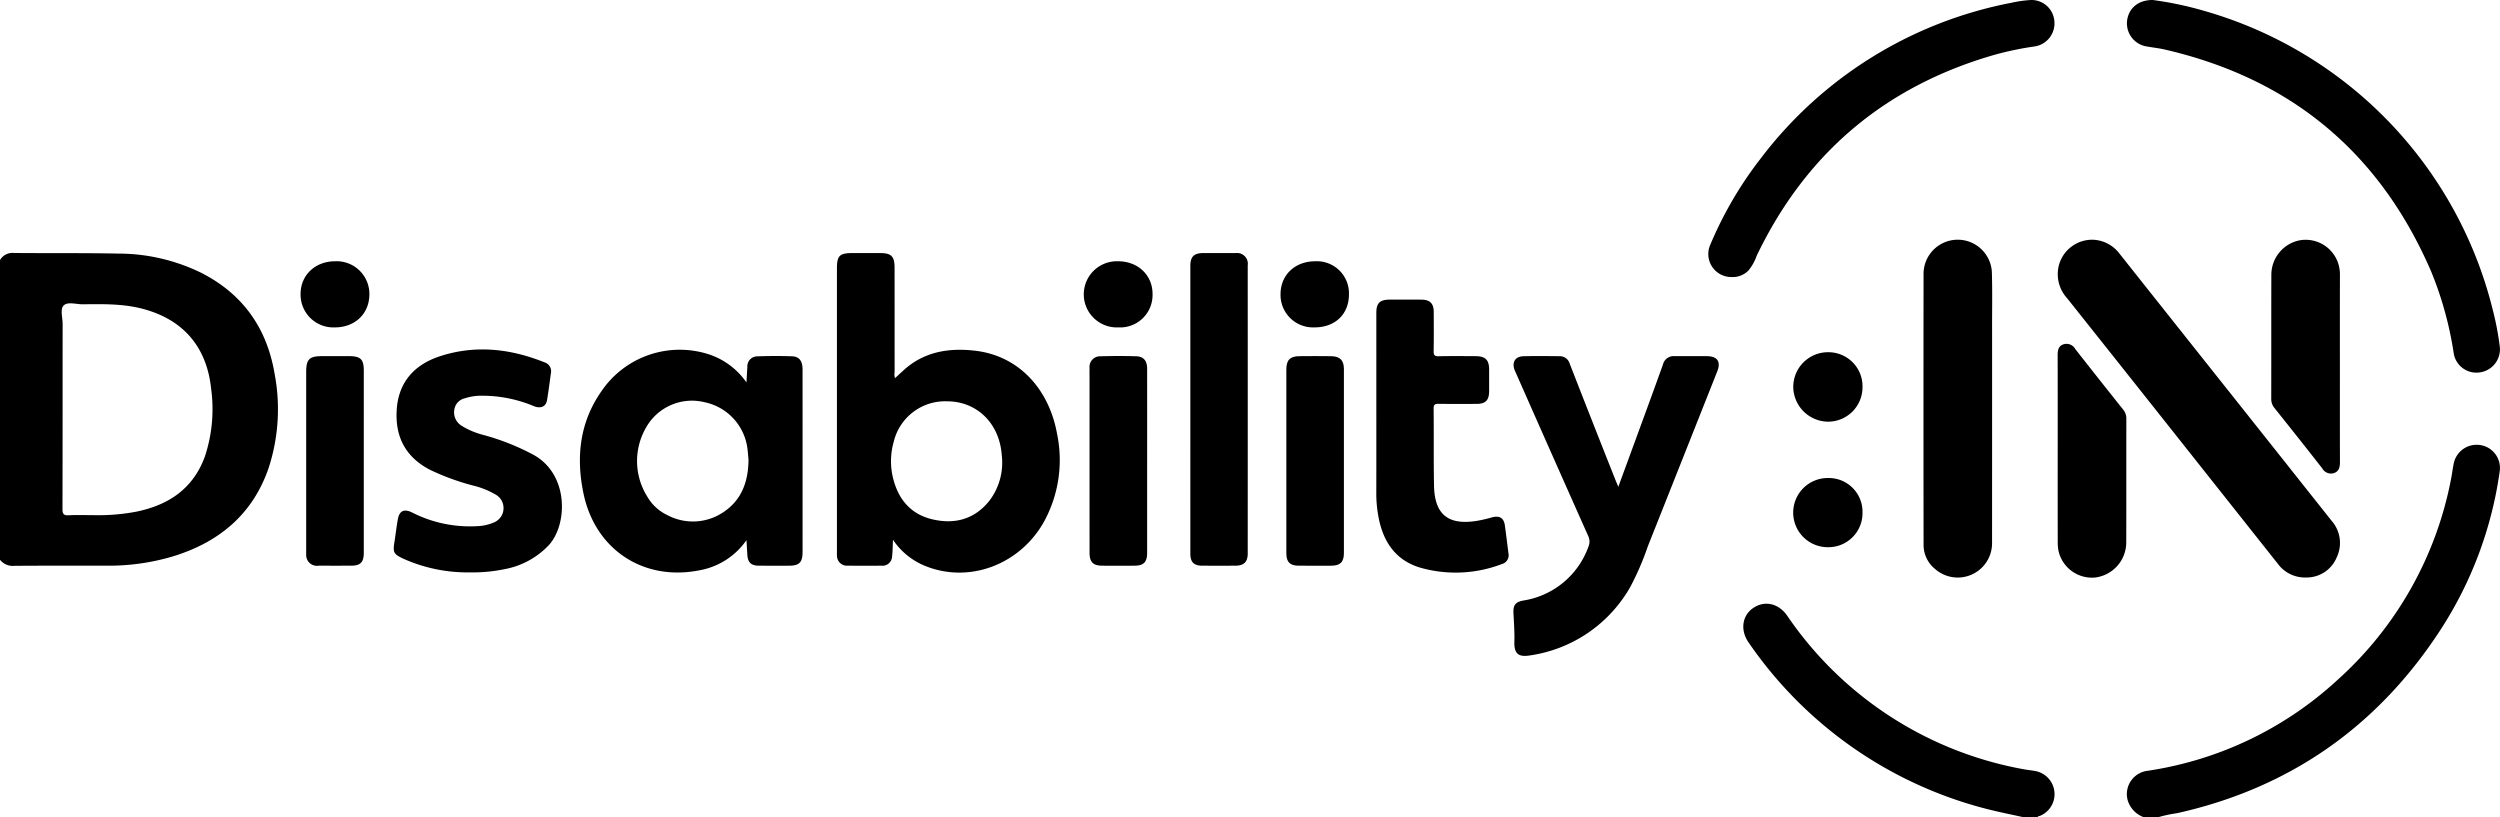
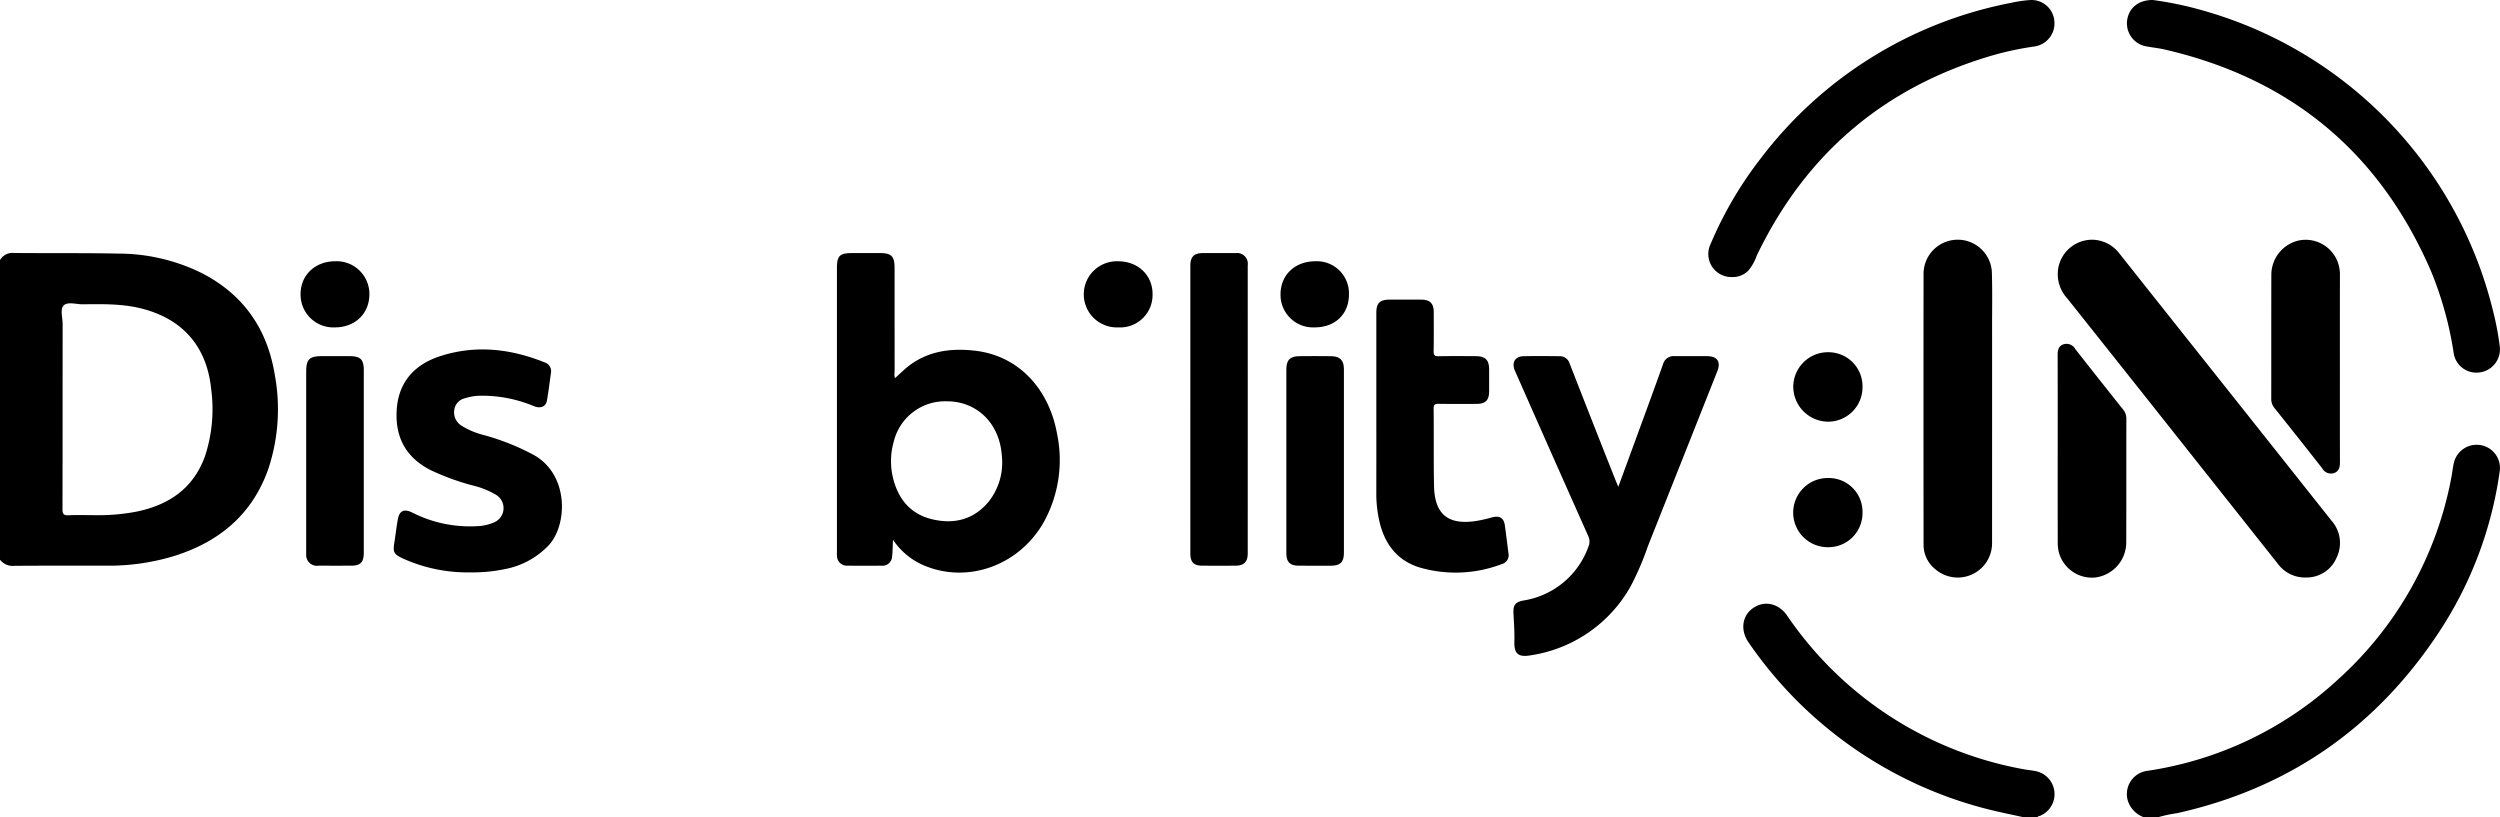
<svg xmlns="http://www.w3.org/2000/svg" width="489.36" height="160" viewBox="0 0 489.36 160">
  <g id="Layer_2" data-name="Layer 2">
    <g id="Layer_1-2" data-name="Layer 1">
      <g>
        <path d="M0,50.908a2.8,2.8,0,0,1,2.736-1.387c6.805.061,13.611-.02,20.414.118a36.996,36.996,0,0,1,16.182,3.734c8.187,4.143,12.928,10.854,14.427,19.828a37.114,37.114,0,0,1-1.172,18.393c-3.088,9.005-9.594,14.457-18.517,17.246a43.819,43.819,0,0,1-13.055,1.89c-6.063.013-12.126-.025-18.189.028A3.152,3.152,0,0,1,0,109.559ZM18.264,100.838a39.723,39.723,0,0,0,8.397-.677C33.016,98.869,37.839,95.634,40.118,89.319a29.437,29.437,0,0,0,1.215-13.175c-.839-8.243-5.481-13.639-13.493-15.718-3.84-.996-7.75-.902-11.658-.864-1.276.012-2.933-.556-3.721.234-.727.729-.199,2.375-.201,3.616-.013,12.074.004,24.149-.03,36.223-.003.971.235,1.28,1.223,1.227C15.053,100.777,16.66,100.84,18.264,100.838Z" />
        <path d="M419.734,160a5.079,5.079,0,0,1-3.264-3.403,4.589,4.589,0,0,1,3.926-5.72,70.007,70.007,0,0,0,37.179-17.804A70.664,70.664,0,0,0,479.797,93.661c.198-.994.308-2.007.518-2.998a4.579,4.579,0,0,1,5.169-3.547,4.528,4.528,0,0,1,3.83,5.067,76.215,76.215,0,0,1-11.808,31.417c-12.3,18.736-29.388,30.666-51.329,35.571a27.455,27.455,0,0,0-3.859.83Z" />
        <path d="M396.246,160c-2.391-.532-4.797-1.008-7.172-1.606a80.807,80.807,0,0,1-46.825-32.674c-1.616-2.35-1.253-5.169.856-6.655,2.265-1.597,5.006-.998,6.718,1.442a71.315,71.315,0,0,0,46.128,30.037c.766.152,1.548.218,2.316.36a4.598,4.598,0,0,1,1.127,8.763c-.195.093-.487.039-.565.333Z" />
        <path d="M174.794,105.652c-.061,1.277-.052,2.255-.169,3.218a1.892,1.892,0,0,1-2.126,1.859q-3.287.023-6.574-.001a1.945,1.945,0,0,1-2.09-1.913c-.031-.31-.01-.625-.01-.938q-0-27.673-0-55.347c0-2.48.524-2.992,3.052-2.992q2.7-0,5.4 0c2.201.001,2.832.638,2.833,2.883q.004,10.202.007,20.403a2.447,2.447,0,0,0,.08,1.19c.563-.516,1.123-1.03,1.685-1.543,3.981-3.632,8.797-4.404,13.898-3.832,8.823.988,14.594,7.734,16.121,16.22a25.144,25.144,0,0,1-2.537,17.25c-4.859,8.679-15.176,12.312-23.849,8.419A13.807,13.807,0,0,1,174.794,105.652Zm10.594-27.098A10.345,10.345,0,0,0,174.95,86.441a13.855,13.855,0,0,0-.159,7.063c1.006,4.181,3.446,7.17,7.772,8.165,4.284.985,8.075.012,10.969-3.483a12.271,12.271,0,0,0,2.565-9C195.691,82.929,191.278,78.563,185.388,78.554Z" />
-         <path d="M146.118,105.728a14.221,14.221,0,0,1-9.117,5.889c-11.007,2.232-20.517-4.02-22.798-15.074-1.46-7.075-.737-13.857,3.511-19.941a18.527,18.527,0,0,1,21.315-7.152,14.458,14.458,0,0,1,7.085,5.411c.071-1.215.123-2.125.179-3.035a1.944,1.944,0,0,1,1.939-2.074c2.267-.08,4.541-.089,6.807-.009,1.428.05,2.057.936,2.057,2.592q.005,13.662.002,27.325,0,4.222-.001,8.444c-.002,1.952-.666,2.628-2.572,2.629-1.996.002-3.992.007-5.988-.002-1.488-.007-2.154-.636-2.246-2.087C146.237,107.766,146.187,106.889,146.118,105.728Zm.398-15.769c-.072-.764-.116-1.387-.192-2.006a10.629,10.629,0,0,0-8.404-9.22,10.31,10.31,0,0,0-11.506,5.039,13.094,13.094,0,0,0,.26,13.391,8.949,8.949,0,0,0,3.995,3.684,10.626,10.626,0,0,0,10.831-.533C145.272,97.879,146.489,94.101,146.516,89.959Z" />
        <path d="M409.744,46.929a6.829,6.829,0,0,1,5.087,2.655q11.58,14.605,23.18,29.193,9.184,11.568,18.364,23.139a6.555,6.555,0,0,1,1.001,7.233,6.353,6.353,0,0,1-5.932,3.891,6.59,6.59,0,0,1-5.585-2.701Q434.75,96.334,423.647,82.323q-9.505-11.985-19.03-23.956a6.98,6.98,0,0,1-1.607-6.424A6.736,6.736,0,0,1,409.744,46.929Z" />
        <path d="M316.775,95.283c1.149-3.13,2.252-6.123,3.347-9.119,1.807-4.942,3.63-9.878,5.397-14.835a2.154,2.154,0,0,1,2.269-1.618c2.113.009,4.227-.008,6.34.006,2.035.013,2.765,1.083,2.019,2.965q-6.786,17.121-13.585,34.236a55.214,55.214,0,0,1-3.423,7.942,27.016,27.016,0,0,1-19.506,13.412c-2.191.379-3.278-.089-3.203-2.632.055-1.87-.086-3.746-.178-5.618-.079-1.604.387-2.183,1.959-2.477a16.184,16.184,0,0,0,12.723-10.562,2.502,2.502,0,0,0-.071-2.111q-7.095-15.915-14.129-31.858c-.079-.178-.164-.353-.237-.534-.615-1.538.075-2.711,1.715-2.75,2.347-.056,4.696-.028,7.044-.007a2.019,2.019,0,0,1,2.008,1.477q4.419,11.331,8.906,22.635C316.34,94.268,316.529,94.695,316.775,95.283Z" />
        <path d="M421.388 0A68.087,68.087,0,0,1,431.683,2.193a81.075,81.075,0,0,1,56.255,58.434,56.687,56.687,0,0,1,1.384,7.24,4.559,4.559,0,0,1-3.889,5.024,4.499,4.499,0,0,1-5.113-3.608,69.341,69.341,0,0,0-4.422-16.103q-15.061-34.949-52.21-43.496c-1.141-.26-2.313-.379-3.466-.589a4.575,4.575,0,0,1-3.869-4.94C416.615,1.661,418.505-.02,421.388 0Z" />
        <path d="M92.127,112.039a30.676,30.676,0,0,1-13.309-2.737c-1.802-.877-1.924-1.197-1.607-3.223.229-1.465.4-2.94.657-4.4.298-1.694,1.216-2.133,2.78-1.37a24.974,24.974,0,0,0,12.807,2.683,9.1,9.1,0,0,0,3.293-.754,3.034,3.034,0,0,0,.418-5.336,16.205,16.205,0,0,0-4.648-1.88,47.597,47.597,0,0,1-8.234-3.005C79.498,89.578,77.36,85.662,77.644,80.381c.296-5.517,3.418-8.988,8.444-10.638,6.932-2.275,13.802-1.506,20.504,1.185a1.828,1.828,0,0,1,1.245,2.131c-.251,1.778-.463,3.562-.772,5.33-.211,1.209-1.255,1.643-2.542,1.12a26.231,26.231,0,0,0-10.271-2.05,10.123,10.123,0,0,0-3.23.499,2.674,2.674,0,0,0-2.08,2.149,3.091,3.091,0,0,0,1.316,3.17,15.184,15.184,0,0,0,4.398,1.871,45.953,45.953,0,0,1,9.964,3.988c6.732,3.886,6.49,13.49,2.841,17.539a15.861,15.861,0,0,1-8.808,4.756A30.055,30.055,0,0,1,92.127,112.039Z" />
        <path d="M389.942,79.983q-0,13.128-.007,26.256a6.719,6.719,0,0,1-11.185,5.113,6.055,6.055,0,0,1-2.223-4.73q-.031-26.608-.002-53.216a6.693,6.693,0,0,1,13.366-.265c.12,3.63.046,7.266.049,10.899Q389.947,72.013,389.942,79.983Z" />
        <path d="M269.409,79.522q0-9.144.001-18.288c.001-1.906.686-2.58,2.629-2.584,2.073-.004,4.147-.013,6.22.003,1.633.012,2.377.751,2.384,2.363.012,2.579.031,5.158-.014,7.737-.013.756.185.996.966.98,2.424-.051,4.851-.029,7.276-.015,1.898.011,2.614.742,2.617,2.623q.003,2.11-0,4.22c-.005,1.795-.69,2.495-2.457,2.499-2.465.006-4.93.022-7.394-.012-.7-.01-1.021.087-1.012.924.055,5.04-.023,10.082.077,15.12.111,5.61,2.76,7.751,8.326,6.873a26.783,26.783,0,0,0,2.967-.678c1.518-.421,2.369.069,2.579,1.588.25,1.817.468,3.638.702,5.458a1.779,1.779,0,0,1-1.302,2.082,25.303,25.303,0,0,1-15.994.694c-4.71-1.415-7.139-4.926-8.087-9.587a24.681,24.681,0,0,1-.49-5.003C269.419,90.854,269.409,85.188,269.409,79.522Z" />
        <path d="M339.002,54.229a4.504,4.504,0,0,1-4.184-6.415,74.547,74.547,0,0,1,9.86-16.836,80.647,80.647,0,0,1,48.99-30.424,24.861,24.861,0,0,1,3.591-.536,4.479,4.479,0,0,1,4.852,3.938,4.574,4.574,0,0,1-4.01,5.16,61.125,61.125,0,0,0-7.794,1.643q-32.036,9.258-46.447,39.303a9.181,9.181,0,0,1-1.582,2.849A4.253,4.253,0,0,1,339.002,54.229Z" />
        <path d="M233.002,80.116q0-14.01 0-28.02c0-1.85.689-2.552,2.525-2.557,2.113-.006,4.226-.014,6.338.003a2.105,2.105,0,0,1,2.37,2.395q.009,28.195.001,56.391c-0,1.682-.748,2.4-2.446,2.403q-3.228.007-6.456-.001c-1.648-.005-2.33-.694-2.331-2.361Q232.999,94.243,233.002,80.116Z" />
        <path d="M458.02,72.135c0,6.095-.011,12.19.011,18.285.003.977-.156,1.831-1.172,2.185a1.951,1.951,0,0,1-2.301-.938q-4.629-5.902-9.312-11.761a2.726,2.726,0,0,1-.663-1.805c.017-8.088-.008-16.176.02-24.263a6.878,6.878,0,0,1,5.518-6.793,6.7,6.7,0,0,1,7.357,3.954,6.949,6.949,0,0,1,.549,2.849Q458.008,62.992,458.02,72.135Z" />
        <path d="M402.783,87.972c0-6.135.009-12.269-.01-18.404-.003-.966.11-1.828,1.159-2.177a1.961,1.961,0,0,1,2.299.945q4.627,5.903,9.307,11.765a2.746,2.746,0,0,1,.682,1.802c-.015,8.088.009,16.177-.019,24.265a6.938,6.938,0,0,1-6.004,6.867,6.706,6.706,0,0,1-7.244-5.153,8.336,8.336,0,0,1-.163-1.859Q402.773,96.998,402.783,87.972Z" />
        <path d="M71.209,90.249q0,8.972-.001,17.943c-.001,1.888-.647,2.538-2.512,2.54q-3.17.004-6.34-.001a2.098,2.098,0,0,1-2.415-2.231c-.02-.272-.007-.547-.007-.821q-0-17.416 0-34.831c0-2.528.602-3.133,3.11-3.135q2.642-.002,5.284 0c2.258.004,2.881.615,2.882,2.825Q71.21,81.394,71.209,90.249Z" />
-         <path d="M224.547,90.347q0,8.914-.001,17.828c-.001,1.876-.673,2.555-2.52,2.557q-3.112.004-6.224,0c-1.836-.003-2.528-.694-2.528-2.567q-.006-16.948-.002-33.896c0-.743-.016-1.486.004-2.228A2.062,2.062,0,0,1,215.404,69.744c2.346-.072,4.698-.077,7.044-.002,1.425.046,2.096.908,2.097,2.425Q224.553,81.257,224.547,90.347Z" />
        <path d="M251.793,90.257q0-8.972.001-17.945c.001-1.829.716-2.575,2.534-2.593,2.074-.021,4.149-.026,6.223.002,1.744.023,2.51.791,2.511,2.53q.013,18.003,0,36.006c-.001,1.781-.728,2.473-2.506,2.475q-3.17.005-6.341-.001c-1.708-.004-2.42-.708-2.421-2.412Q251.788,99.288,251.793,90.257Z" />
        <path d="M364.575,75.801a6.742,6.742,0,0,1-6.791,6.741,6.884,6.884,0,0,1-6.764-6.829,6.797,6.797,0,0,1,6.912-6.767A6.667,6.667,0,0,1,364.575,75.801Z" />
        <path d="M364.575,100.326a6.675,6.675,0,0,1-6.712,6.786,6.772,6.772,0,1,1-.005-13.543A6.607,6.607,0,0,1,364.575,100.326Z" />
        <path d="M65.543,64.085a6.416,6.416,0,0,1-6.707-6.448c-.043-3.74,2.83-6.498,6.769-6.496a6.41,6.41,0,0,1,6.701,6.457C72.304,61.396,69.498,64.088,65.543,64.085Z" />
        <path d="M257.282,64.085a6.366,6.366,0,0,1-6.625-6.503c.002-3.763,2.845-6.451,6.811-6.44a6.281,6.281,0,0,1,6.58,6.516C264.036,61.52,261.322,64.098,257.282,64.085Z" />
        <path d="M218.923,64.085a6.477,6.477,0,1,1-.078-12.943c3.936-.004,6.806,2.755,6.762,6.501A6.345,6.345,0,0,1,218.923,64.085Z" />
      </g>
    </g>
  </g>
</svg>